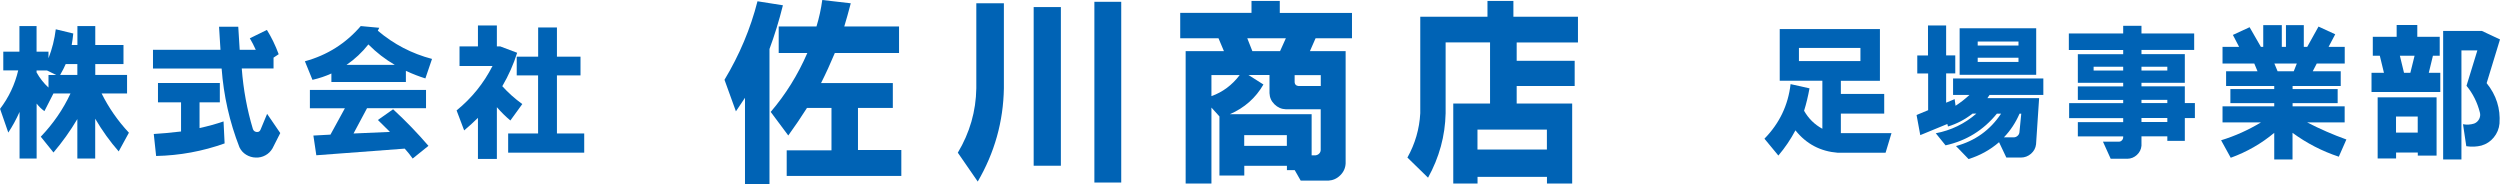
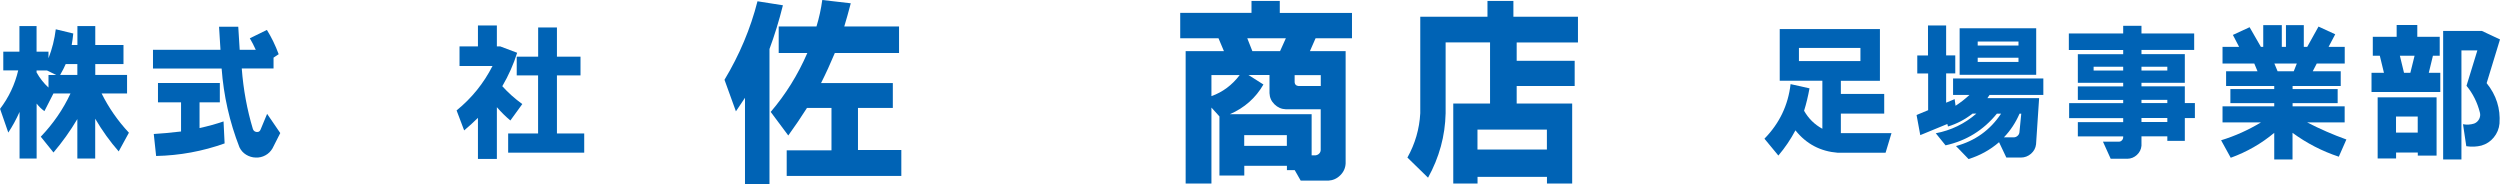
<svg xmlns="http://www.w3.org/2000/svg" id="_レイヤー_2" data-name="レイヤー_2" width="350.04" height="25.82" viewBox="0 0 350.04 25.82">
  <defs>
    <style>
      .cls-1 {
        fill: #0063b5;
      }
    </style>
  </defs>
  <g id="Layout">
    <g>
      <path class="cls-1" d="M2.73,3.65h2.39v3.58h1.67v.93c.51-1.31.85-2.67,1.02-4.06l2.45.59c-.06.61-.14,1.14-.22,1.61h.8v-2.65h2.5v2.65h3.95v2.67h-3.95v1.52h4.45v2.6h-3.56c.99,1.99,2.26,3.82,3.82,5.49l-1.43,2.62c-1.21-1.38-2.31-2.91-3.29-4.58v5.58h-2.5v-5.53c-1,1.68-2.12,3.24-3.34,4.68l-1.78-2.21c1.74-1.82,3.13-3.83,4.16-6.05h-2.39l-1.26,2.47c-.38-.27-.75-.62-1.09-1.06v7.7h-2.39v-6.53c-.47,1.05-1,2.02-1.58,2.89l-1.15-3.32c1.24-1.63,2.08-3.43,2.54-5.38H.46v-2.63h2.26v-3.58ZM5.12,9.86v.28c.45.8,1,1.51,1.67,2.12v-1.76h1.08l-1.28-.63h-1.46ZM9.2,8.97c-.19.45-.45.95-.78,1.52h2.41v-1.52h-1.63Z" />
      <path class="cls-1" d="M21.39,6.97h9.48l-.2-3.23h2.69l.2,3.23h2.25c-.26-.58-.54-1.12-.83-1.61l2.39-1.17c.64,1.03,1.19,2.16,1.65,3.4l-.72.48v1.52h-4.45c.22,2.93.74,5.76,1.56,8.48.09.25.26.38.53.41.27.03.45-.09.55-.35l.91-2.19,1.84,2.69-1.09,2.15c-.25.42-.58.75-1,.97-.42.23-.87.33-1.35.31-.48-.01-.93-.15-1.34-.4-.41-.25-.72-.6-.93-1.03-1.39-3.56-2.22-7.24-2.5-11.04h-9.61v-2.62ZM22.11,11.62h8.67v2.71h-2.84v3.6c1.19-.26,2.31-.57,3.36-.93l.15,3.08c-3.08,1.1-6.28,1.69-9.59,1.76l-.33-3.08c.96-.05,2.24-.17,3.82-.35v-4.08h-3.23v-2.71Z" />
-       <path class="cls-1" d="M50.52,3.65l2.58.24-.2.41c2.23,1.89,4.76,3.21,7.59,3.95l-.93,2.73c-.87-.27-1.78-.62-2.73-1.06v1.56h-10.43v-1.19c-.8.37-1.69.67-2.65.89l-1.06-2.6c3.12-.85,5.73-2.5,7.83-4.94ZM43.41,12.59h16.24v2.56h-8.26l-1.89,3.54,5.1-.22c-.1-.09-.66-.64-1.69-1.67l2.13-1.5c1.76,1.62,3.41,3.33,4.95,5.12l-2.21,1.78c-.31-.45-.68-.91-1.11-1.39l-12.38.93-.41-2.76,2.39-.13,2.02-3.69h-4.9v-2.56ZM55.27,9.08c-1.34-.78-2.57-1.73-3.69-2.86-.88,1.11-1.9,2.07-3.06,2.86h6.75Z" />
      <path class="cls-1" d="M64.34,6.5h2.58v-2.93h2.65v2.93h.48l2.36.89c-.5,1.6-1.19,3.15-2.08,4.68.83.92,1.76,1.75,2.8,2.5l-1.67,2.3c-.63-.52-1.26-1.14-1.89-1.86v7.24h-2.65v-5.75c-.56.56-1.2,1.14-1.93,1.76l-1.06-2.8c2.12-1.72,3.79-3.79,5.03-6.22h-4.62v-2.75ZM72.36,7.93h2.99V3.85h2.63v4.08h3.3v2.63h-3.3v8.13h3.82v2.69h-10.65v-2.69h4.19v-8.13h-2.99v-2.63Z" />
      <path class="cls-1" d="M106.07.18l3.55.56c-.54,2.17-1.17,4.21-1.88,6.12v18.97h-3.43v-12.14c-.24.34-.66.97-1.27,1.9l-1.6-4.42c2.1-3.49,3.64-7.15,4.62-10.99ZM109.04,3.71h5.28c.37-1.22.64-2.45.81-3.71l3.99.46c-.3,1.17-.61,2.25-.91,3.25h7.67v3.71h-8.99c-.61,1.46-1.25,2.86-1.93,4.21h10.05v3.48h-4.88v5.89h6.07v3.63h-16.05v-3.58h6.27v-5.94h-3.43c-.85,1.34-1.72,2.62-2.62,3.86l-2.46-3.3c2.1-2.45,3.81-5.21,5.13-8.25h-4.01v-3.71Z" />
-       <path class="cls-1" d="M136.7.46h3.86v11.91c-.08,4.66-1.3,9-3.66,13.05l-2.79-4.04c1.68-2.81,2.54-5.81,2.59-9.01V.46ZM144.73.99h3.81v22.22h-3.81V.99ZM153.23.25h3.76v25.31h-3.76V.25Z" />
      <path class="cls-1" d="M165.25,1.8h9.98V.13h3.96v1.68h10.11v3.55h-5.1l-.79,1.8h5v15.72c-.03.64-.28,1.2-.75,1.66-.47.47-1.02.71-1.66.75h-3.88l-.84-1.47h-1.09v-.61h-5.97v1.37h-3.48v-8.28l-1.12-1.24v10.64h-3.61V7.16h5.36l-.76-1.8h-5.36V1.8ZM169.62,10.51v2.95c1.57-.56,2.89-1.54,3.96-2.95h-3.96ZM174.82,10.51l2.08,1.32c-1.08,1.88-2.65,3.27-4.7,4.16h11.45v5.76h.53c.2-.02.38-.1.52-.24.14-.14.22-.32.22-.52v-5.69h-4.88c-.61-.02-1.14-.25-1.59-.69-.45-.44-.68-.96-.7-1.57v-2.54h-2.95ZM174.21,18.92v1.5h5.97v-1.5h-5.97ZM174.64,5.36l.71,1.8h3.88l.81-1.8h-5.41ZM181.27,10.51v1.02c.03.3.2.47.51.51h3.15v-1.52h-3.66Z" />
      <path class="cls-1" d="M198.85,2.34h9.42V.13h3.63v2.21h9.04v3.61h-8.58v2.56h8.12v3.53h-8.12v2.46h7.77v11.2h-3.53v-.94h-9.72v.94h-3.4v-11.2h5.15V5.94h-6.22v9.93c-.07,3.17-.89,6.17-2.46,9.01l-2.89-2.82c1.08-1.93,1.68-4,1.8-6.2V2.34ZM206.87,18.15v2.79h9.72v-2.79h-9.72Z" />
      <path class="cls-1" d="M249.17,4.07h14.05v7.24h-5.47v1.84h6.07v2.76h-6.07v2.73h7.09l-.83,2.75h-6.68c-2.44-.19-4.42-1.23-5.94-3.14-.66,1.25-1.45,2.42-2.39,3.53l-1.95-2.36c2.1-2.14,3.32-4.69,3.66-7.64l2.65.59c-.2,1.1-.45,2.15-.76,3.14.62,1.09,1.47,1.93,2.56,2.52v-6.72h-5.97v-7.24ZM251.88,6.71v1.84h8.61v-1.84h-8.61Z" />
-       <path class="cls-1" d="M268.43,7.77h1.52V3.57h2.54v4.19h1.28v2.52h-1.28v4.1l1.19-.5.13.93c.71-.46,1.35-.96,1.95-1.52h-2.3v-2.3h12.64v2.3h-7.53l-.3.45h7.24l-.43,6.46c-.06.53-.3.97-.71,1.33-.41.35-.88.53-1.41.53h-2.04l-1.02-2.15c-1.26,1.09-2.69,1.87-4.27,2.36l-1.76-1.82c2.67-.72,4.78-2.23,6.31-4.53h-.59c-1.88,2.31-4.27,3.79-7.18,4.43l-1.37-1.69c2.14-.41,4.03-1.32,5.68-2.75h-.54c-1.04.82-2.18,1.42-3.43,1.8l-.09-.35-3.79,1.56-.52-2.82,1.62-.67v-5.14h-1.52v-2.52ZM274.38,3.96h10.72v6.51h-10.72V3.96ZM276.91,5.82v.56h5.71v-.56h-5.71ZM276.91,8.08v.59h5.71v-.59h-5.71ZM282.77,15.91c-.54,1.25-1.27,2.36-2.19,3.32h1.41c.19-.01.35-.08.5-.21.15-.13.23-.29.26-.47l.26-2.63h-.24Z" />
+       <path class="cls-1" d="M268.43,7.77h1.52V3.57h2.54v4.19h1.28v2.52h-1.28v4.1l1.19-.5.13.93c.71-.46,1.35-.96,1.95-1.52h-2.3v-2.3h12.64v2.3h-7.53l-.3.45h7.24l-.43,6.46c-.06.53-.3.97-.71,1.33-.41.35-.88.53-1.41.53h-2.04l-1.02-2.15c-1.26,1.09-2.69,1.87-4.27,2.36l-1.76-1.82c2.67-.72,4.78-2.23,6.31-4.53h-.59c-1.88,2.31-4.27,3.79-7.18,4.43l-1.37-1.69c2.14-.41,4.03-1.32,5.68-2.75h-.54c-1.04.82-2.18,1.42-3.43,1.8l-.09-.35-3.79,1.56-.52-2.82,1.62-.67v-5.14h-1.52v-2.52M274.38,3.96h10.72v6.51h-10.72V3.96ZM276.91,5.82v.56h5.71v-.56h-5.71ZM276.91,8.08v.59h5.71v-.59h-5.71ZM282.77,15.91c-.54,1.25-1.27,2.36-2.19,3.32h1.41c.19-.01.35-.08.5-.21.15-.13.23-.29.26-.47l.26-2.63h-.24Z" />
      <path class="cls-1" d="M289.67,4.69h7.61v-1.08h2.56v1.08h7.38v2.3h-7.38v.59h6.07v4.01h-6.07v.5h6.07v2.34h1.41v2.1h-1.41v3.19h-2.45v-.63h-3.62v1.32c-.05.51-.26.93-.64,1.28-.38.35-.82.53-1.33.54h-2.34l-1.08-2.39h2.21c.19,0,.33-.07.45-.2.11-.11.17-.26.17-.45v-.09h-6.35v-2h6.35v-.56h-7.57v-2.1h7.57v-.45h-6.35v-1.89h6.35v-.5h-6.35v-4.01h6.35v-.59h-7.61v-2.3ZM293.14,9.34v.54h4.14v-.54h-4.14ZM299.84,9.34v.54h3.62v-.54h-3.62ZM299.84,13.98v.45h3.62v-.45h-3.62ZM299.84,16.52v.56h3.62v-.56h-3.62Z" />
      <path class="cls-1" d="M311.21,6.56h2.3l-.87-1.67,2.34-1.08,1.58,2.75h.33v-3.04h2.6v3.04h.58v-3.04h2.5v3.04h.48l1.58-2.84,2.34,1.08-.93,1.76h2.26v2.34h-3.92l-.56,1.08h3.92v2.06h-6.74v.43h6.31v1.97h-6.31v.45h7.29v2.25h-5.25c1.81.93,3.64,1.73,5.49,2.39l-1.06,2.41c-2.33-.77-4.48-1.88-6.48-3.34v3.73h-2.56v-3.73c-1.82,1.52-3.85,2.68-6.09,3.49l-1.35-2.45c1.94-.59,3.8-1.43,5.58-2.5h-5.38v-2.25h7.24v-.45h-6.14v-1.97h6.14v-.43h-6.74v-2.06h4.4l-.45-1.08h-4.45v-2.34ZM318.45,8.9l.45,1.08h2.26l.43-1.08h-3.14Z" />
      <path class="cls-1" d="M332.25,5.15h3.32v-1.65h2.89v1.65h3.14v2.65h-.95l-.58,2.39h1.61v2.69h-9.63v-2.69h1.74l-.58-2.39h-.98v-2.65ZM332.9,13.63h8.26v8.16h-2.63v-.43h-3.04v.83h-2.58v-8.57ZM335.48,16.32v2.25h3.04v-2.25h-3.04ZM336.02,7.8l.58,2.39h.89l.59-2.39h-2.06ZM342.08,4.33h5.42l2.54,1.19-1.87,6.12c1.35,1.67,1.95,3.56,1.8,5.66-.07.73-.34,1.38-.8,1.94-.46.56-1.03.94-1.73,1.14-.66.17-1.36.2-2.12.09l-.46-3.08c.54.1,1.06.07,1.56-.09.31-.12.54-.33.7-.63.15-.3.19-.61.1-.93-.36-1.41-.98-2.65-1.87-3.73l1.52-4.95h-2.23v15.27h-2.56V4.33Z" />
    </g>
  </g>
</svg>